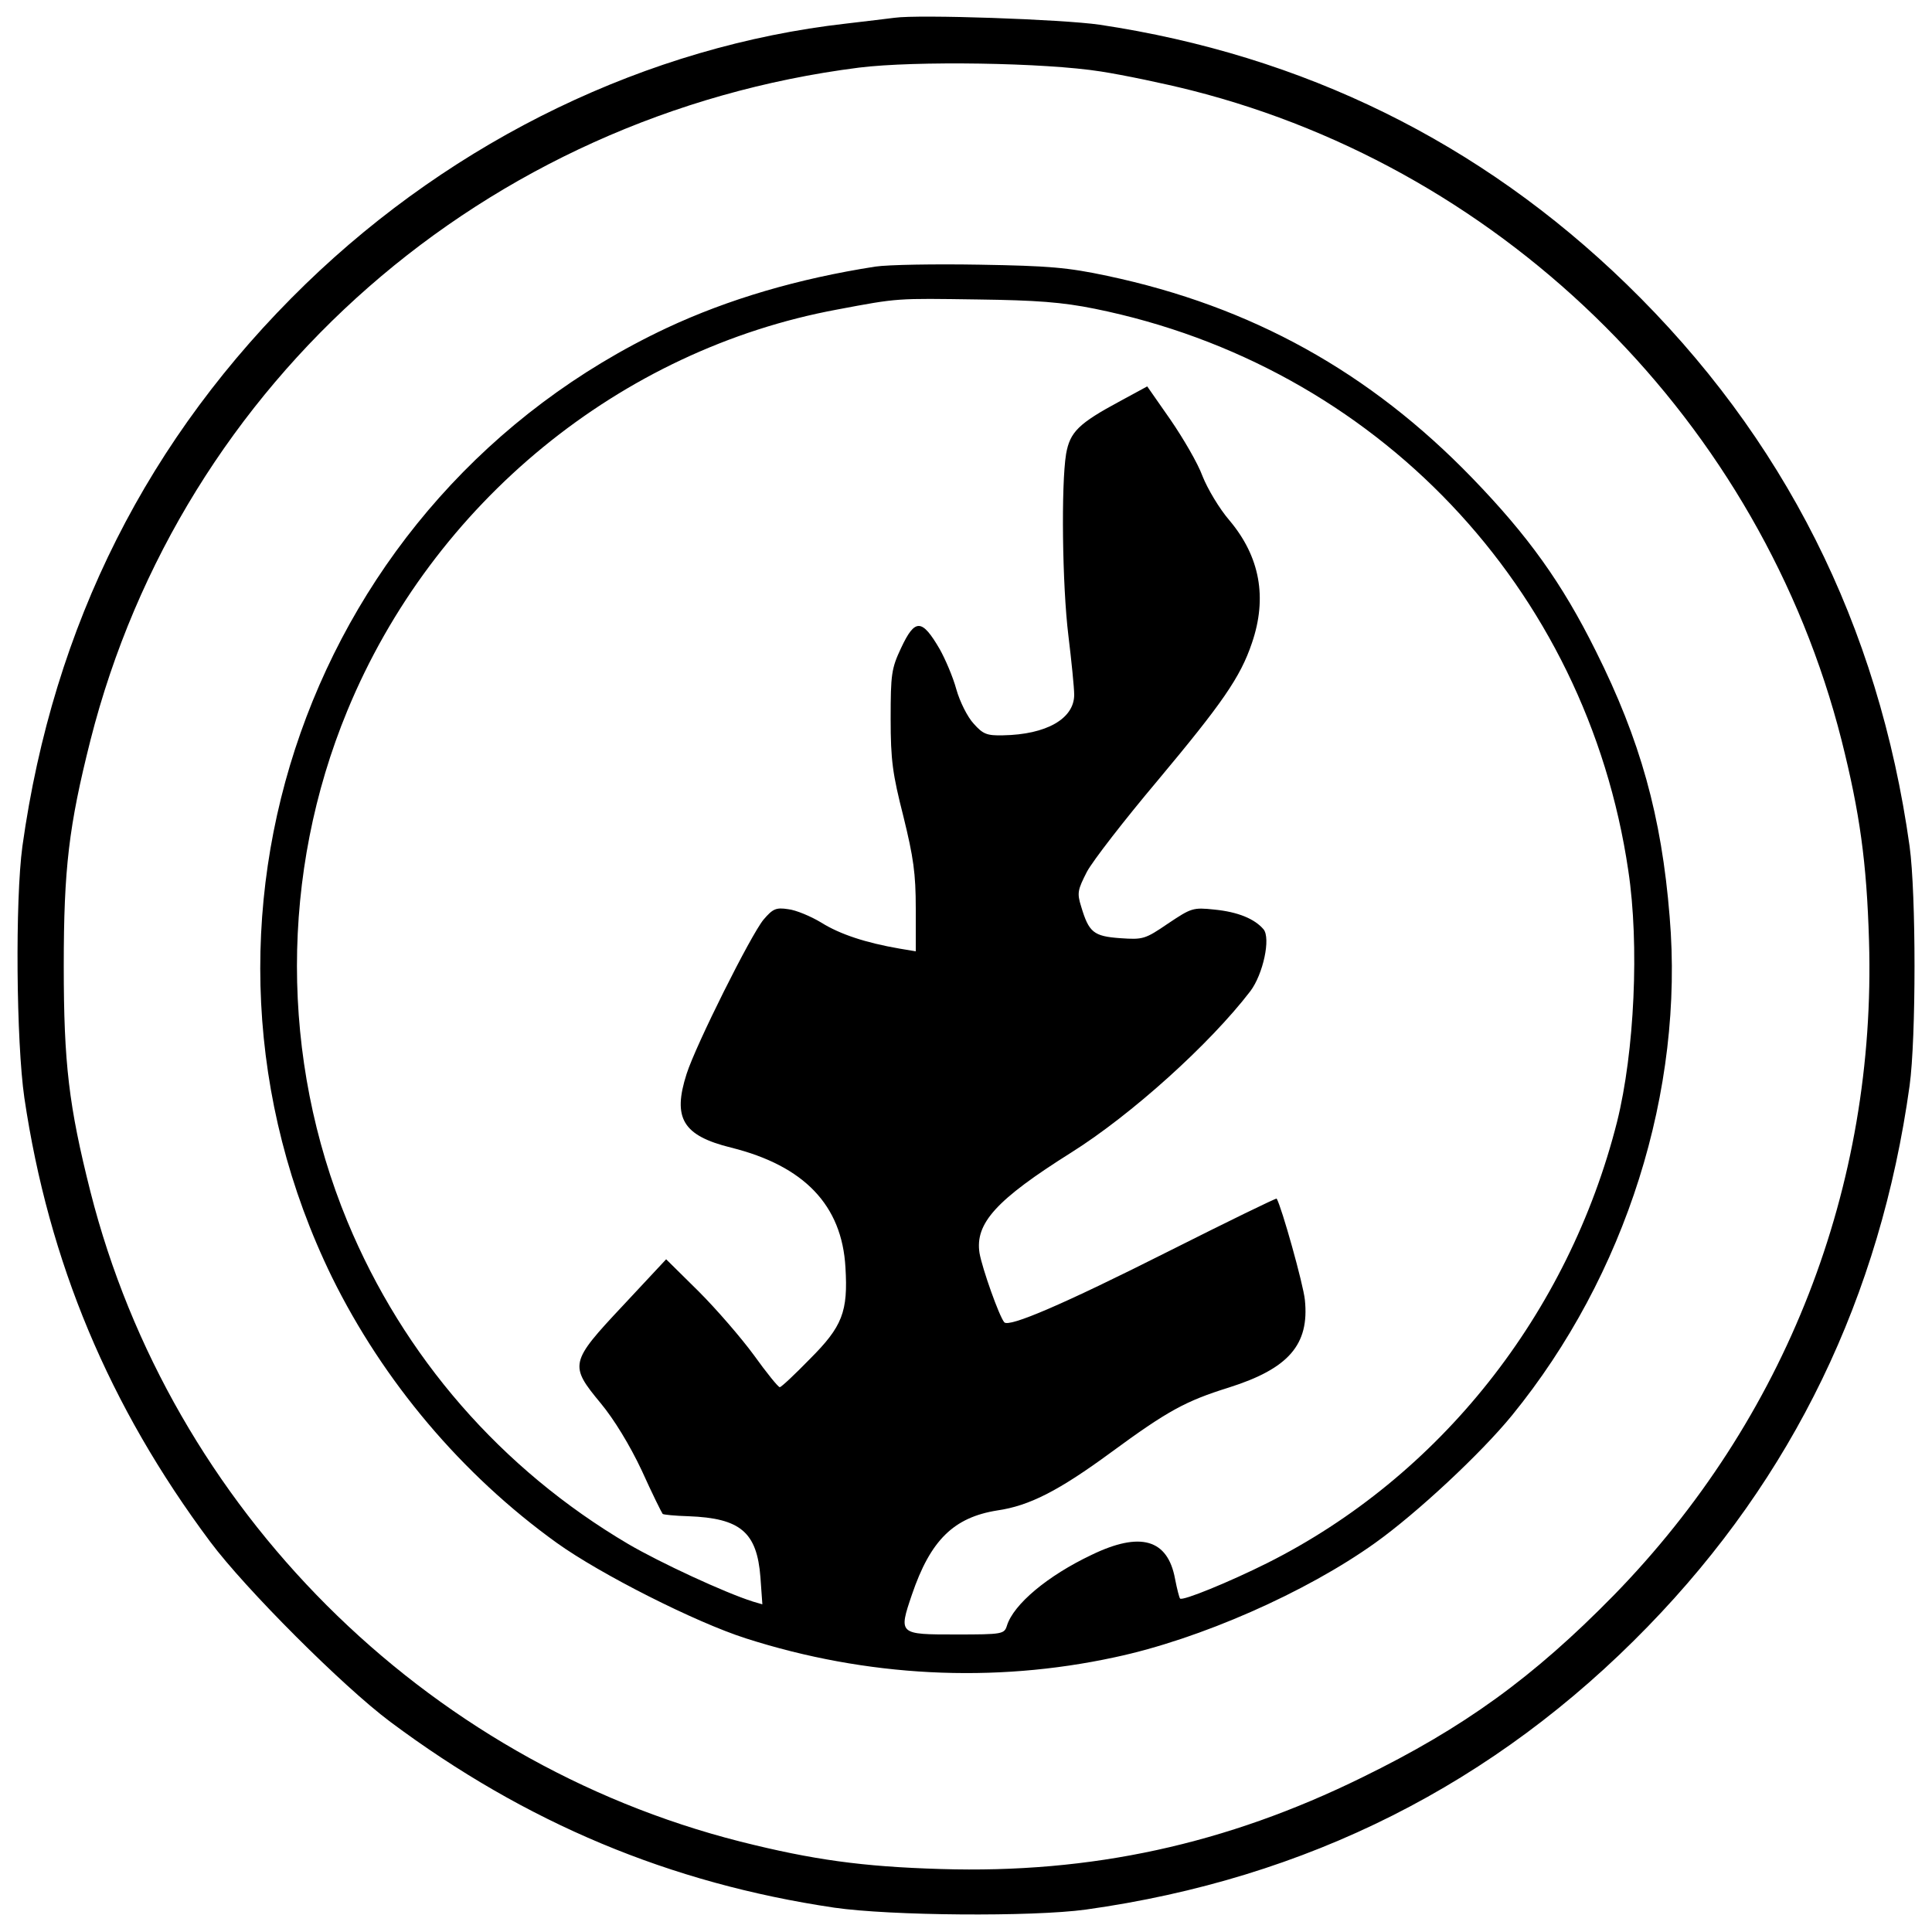
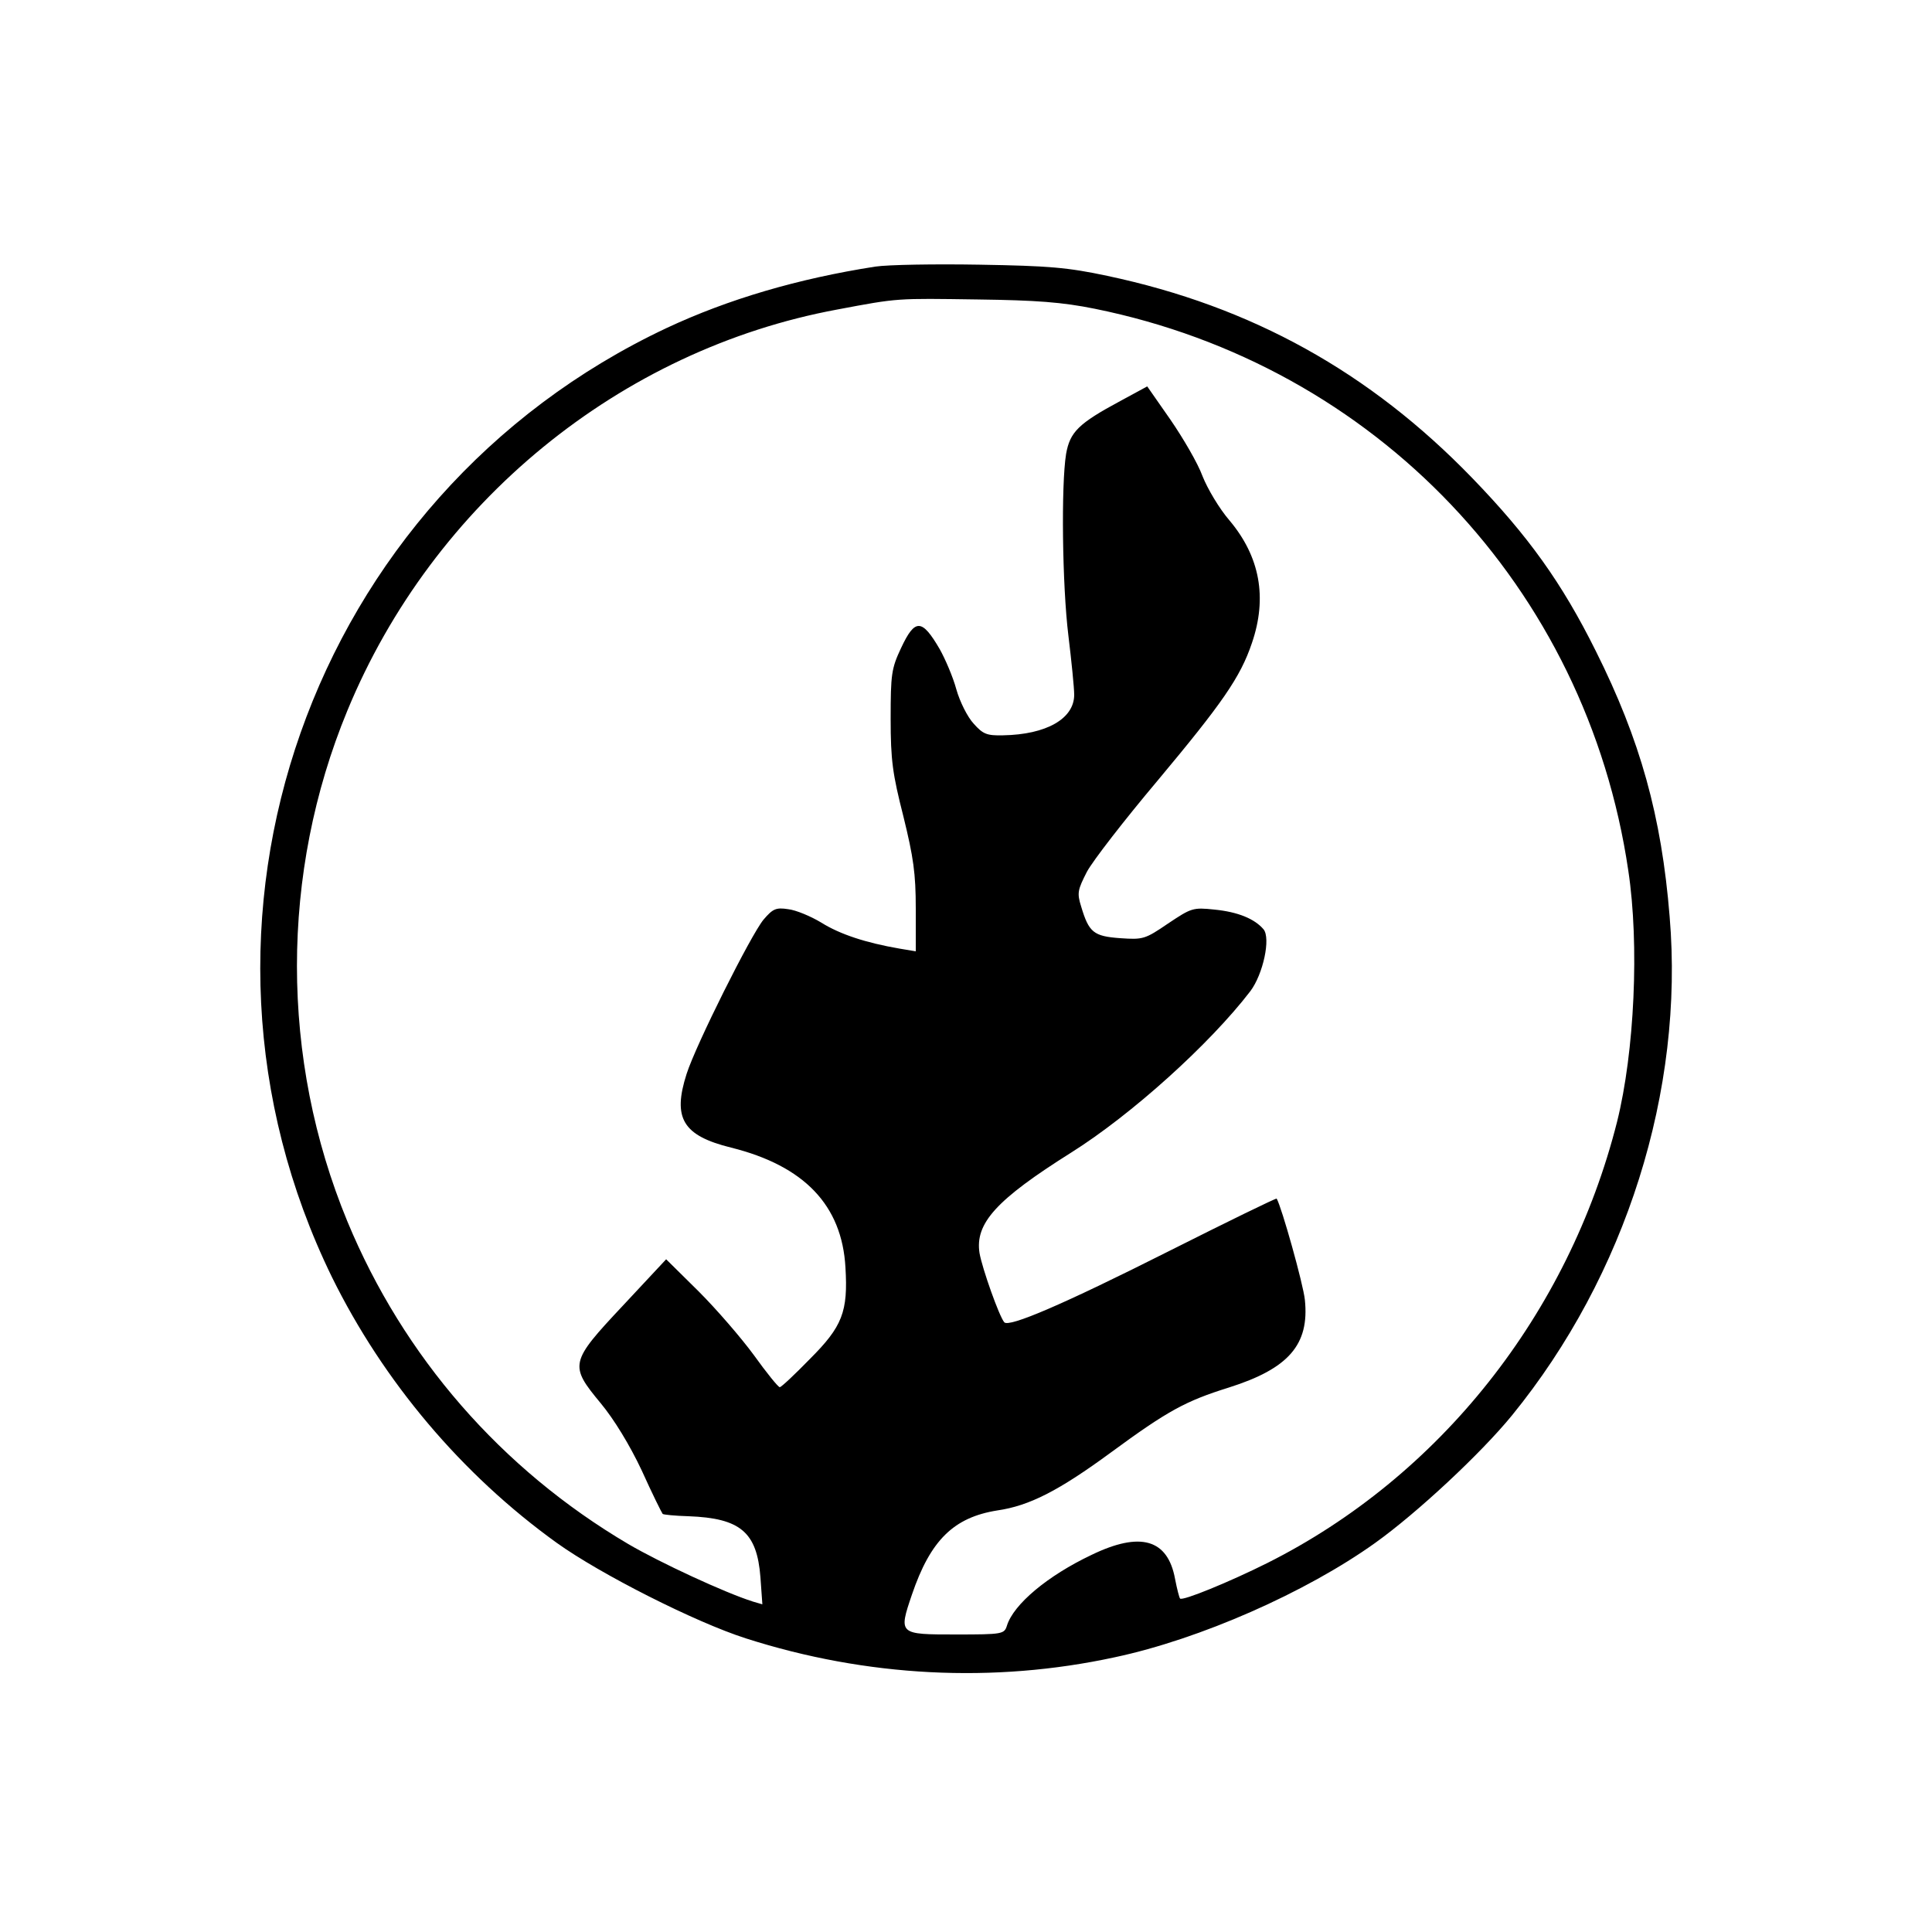
<svg xmlns="http://www.w3.org/2000/svg" version="1" width="666.667" height="666.667" viewBox="0 0 500 500">
-   <path d="M231.5 4.6c-1.6.2-7.3.9-12.5 1.5C167.7 11.9 117.8 36 79.1 73.5 38.3 113.1 13.8 161.7 5.8 219c-1.9 14-1.6 50.6.5 65.1 6.3 42.5 21.9 79.8 48.1 114.9 9.1 12.2 34.4 37.5 46.6 46.6 35.1 26.2 72.4 41.8 114.9 48.1 14.5 2.1 51.1 2.4 65.1.5 57.3-8 105.9-32.5 145.5-73.3 37.5-38.6 60.1-85.3 67.7-139.9 1.7-12.4 1.7-49.6 0-62-8-57.2-32.5-105.9-73.3-145.5-37.8-36.7-83.6-59.2-136.3-67.1-9.6-1.4-46.8-2.7-53.1-1.8zm53.4 13.9c5.8.9 16.4 3.1 23.5 4.9 82 20.8 147.4 86.2 168.2 168.2 4.7 18.7 6.5 31.5 7.1 51.9 1.9 63.6-21.5 123.7-66.1 169.4-20.8 21.2-38.7 34.2-65.1 47.1-35.2 17.3-70.1 24.9-109 23.7-20.4-.6-33.2-2.4-51.9-7.1-82-20.8-147.4-86.2-168.2-168.2-5.6-22.2-6.9-33.2-6.9-58.4 0-25.2 1.3-36.2 6.9-58.4C47 98.6 125.5 29.8 222.3 17.5c14.5-1.8 48.1-1.3 62.6 1z" />
  <path d="M226.5 69c-19.9 3.1-38 8.4-54 15.9-92.4 43.5-131.3 154-86.6 245.6 13.3 27 33.6 51.1 58.2 68.8 11.3 8.1 35.8 20.5 48.9 24.7 31.2 10 64.1 11.7 95.5 4.9 22.1-4.7 49.5-16.8 67.4-29.6 10.9-7.8 27.4-23.2 35.4-33 29.5-36.2 44.6-84.1 40.8-129.1-2.1-26-7.6-45.7-19.1-68.7-8.8-17.7-17.5-29.8-32-44.8-26.5-27.4-57.1-44.4-94.4-52.3-10.3-2.2-15.2-2.6-33.1-2.9-11.5-.2-23.7 0-27 .5zm56.8 10.9C356 94.6 410.6 152 421.4 225.3c2.9 19.2 1.6 46.9-2.9 65-12.6 49.8-45.9 91.8-90.5 114.2-9.8 4.9-22 9.9-22.6 9.2-.2-.2-.8-2.5-1.3-5.1-1.9-10.3-9-12.3-21.6-6.2-11.4 5.4-20.2 12.8-21.9 18.3-.7 2.2-1.1 2.3-13.2 2.3-14.8 0-14.9 0-11.4-10.3 4.8-14.1 10.8-20 22.1-21.8 8.3-1.2 15.9-5.1 29.4-15 14.7-10.8 19.3-13.3 30.5-16.8 15.5-4.9 20.9-11.1 19.7-22.7-.4-4-6-24-7.3-26.2-.1-.2-12.8 6-28.1 13.7-27.2 13.7-41.2 19.7-42.4 18.3-1.3-1.5-5.7-13.9-6.4-17.9-1.2-7.7 4.3-13.8 23.7-26 15.6-9.8 35.9-28.1 46.4-41.8 3.3-4.4 5.3-13.7 3.4-16-2.3-2.7-6.6-4.5-12.7-5.1-5.6-.6-6-.4-12 3.6-6 4.1-6.5 4.2-12.4 3.8-6.9-.5-8.1-1.5-10.1-8.2-1.1-3.5-.9-4.3 1.5-9 1.5-2.8 9.7-13.4 18.3-23.6 16.7-20 21.4-26.7 24.4-35.6 4-11.7 2.1-22.3-5.8-31.7-2.6-3-5.7-8.2-7-11.5-1.2-3.3-5-9.8-8.3-14.6l-6-8.6-7 3.8c-10.8 5.8-13 8-14 13.7-1.3 8-1 34 .6 47 .8 6.6 1.5 13.5 1.5 15.3 0 6.2-7.2 10.3-18.4 10.5-4.2.1-5.2-.3-7.6-3-1.6-1.7-3.6-5.7-4.5-8.9-.9-3.3-2.9-7.9-4.3-10.4-4.6-7.9-6.4-8-10-.3-2.5 5.3-2.7 6.8-2.7 18.3 0 10.8.5 14.3 3.3 25.3 2.6 10.6 3.2 14.7 3.2 23.9v11l-4.2-.7c-8.7-1.5-15.4-3.7-20.2-6.7-2.8-1.7-6.7-3.3-8.6-3.5-3.2-.5-4-.1-6.4 2.7-3.3 4-17.5 32.4-19.9 39.9-3.7 11.5-1 16 11.5 19.1 18.9 4.7 28.7 14.9 29.6 31 .7 11.5-.8 15.3-9.2 23.7-3.9 4-7.4 7.3-7.8 7.3-.4 0-3.4-3.7-6.7-8.3-3.3-4.5-9.7-11.9-14.3-16.5l-8.4-8.3-11.2 12c-13.8 14.7-13.9 15.4-5.7 25.3 3.4 4.1 7.5 10.8 10.6 17.4 2.7 6 5.2 11 5.4 11.2.2.2 3.2.5 6.7.6 13.4.5 17.7 4.1 18.6 15.8l.5 7-2.4-.7c-7.3-2.3-24.1-10.1-32.3-14.9-32.9-19.4-58.2-48.5-72.7-83.5-17.4-42.1-17.4-90.1 0-132.2 22.2-53.8 70.6-93.4 126.8-103.8 15.9-3 15.2-2.9 36.3-2.6 15.2.2 21.9.7 30.3 2.4z" />
</svg>